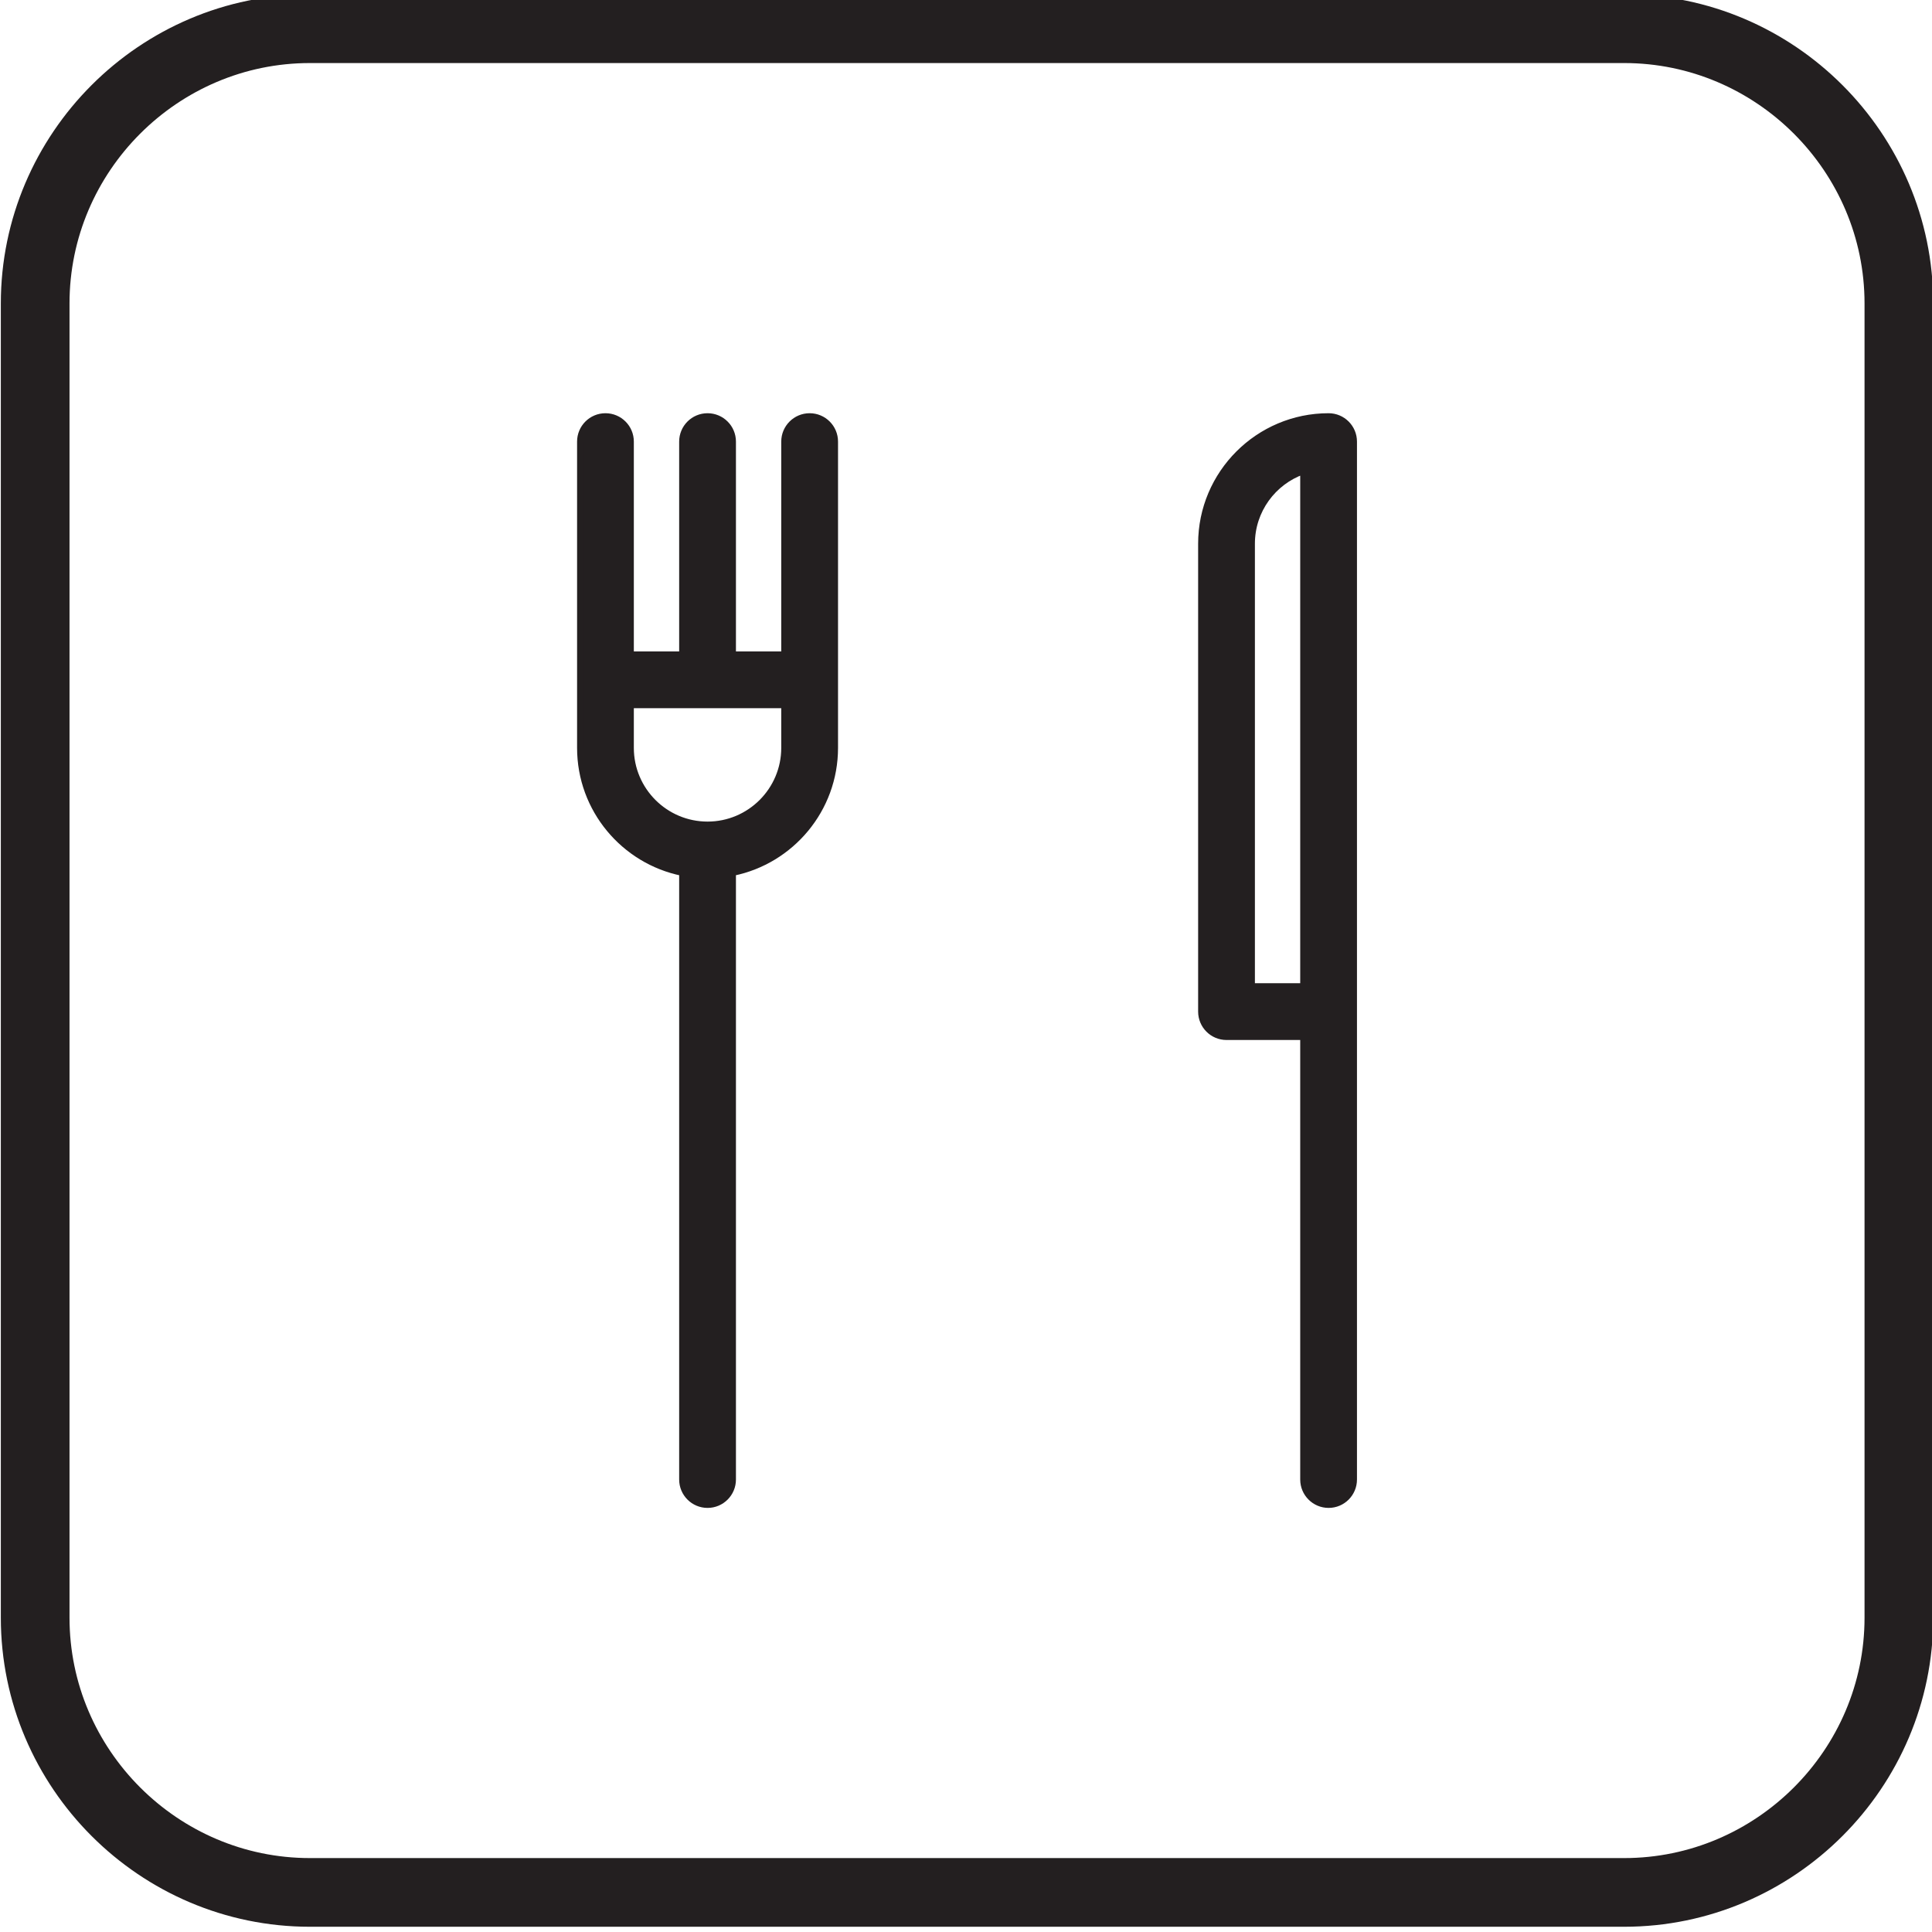
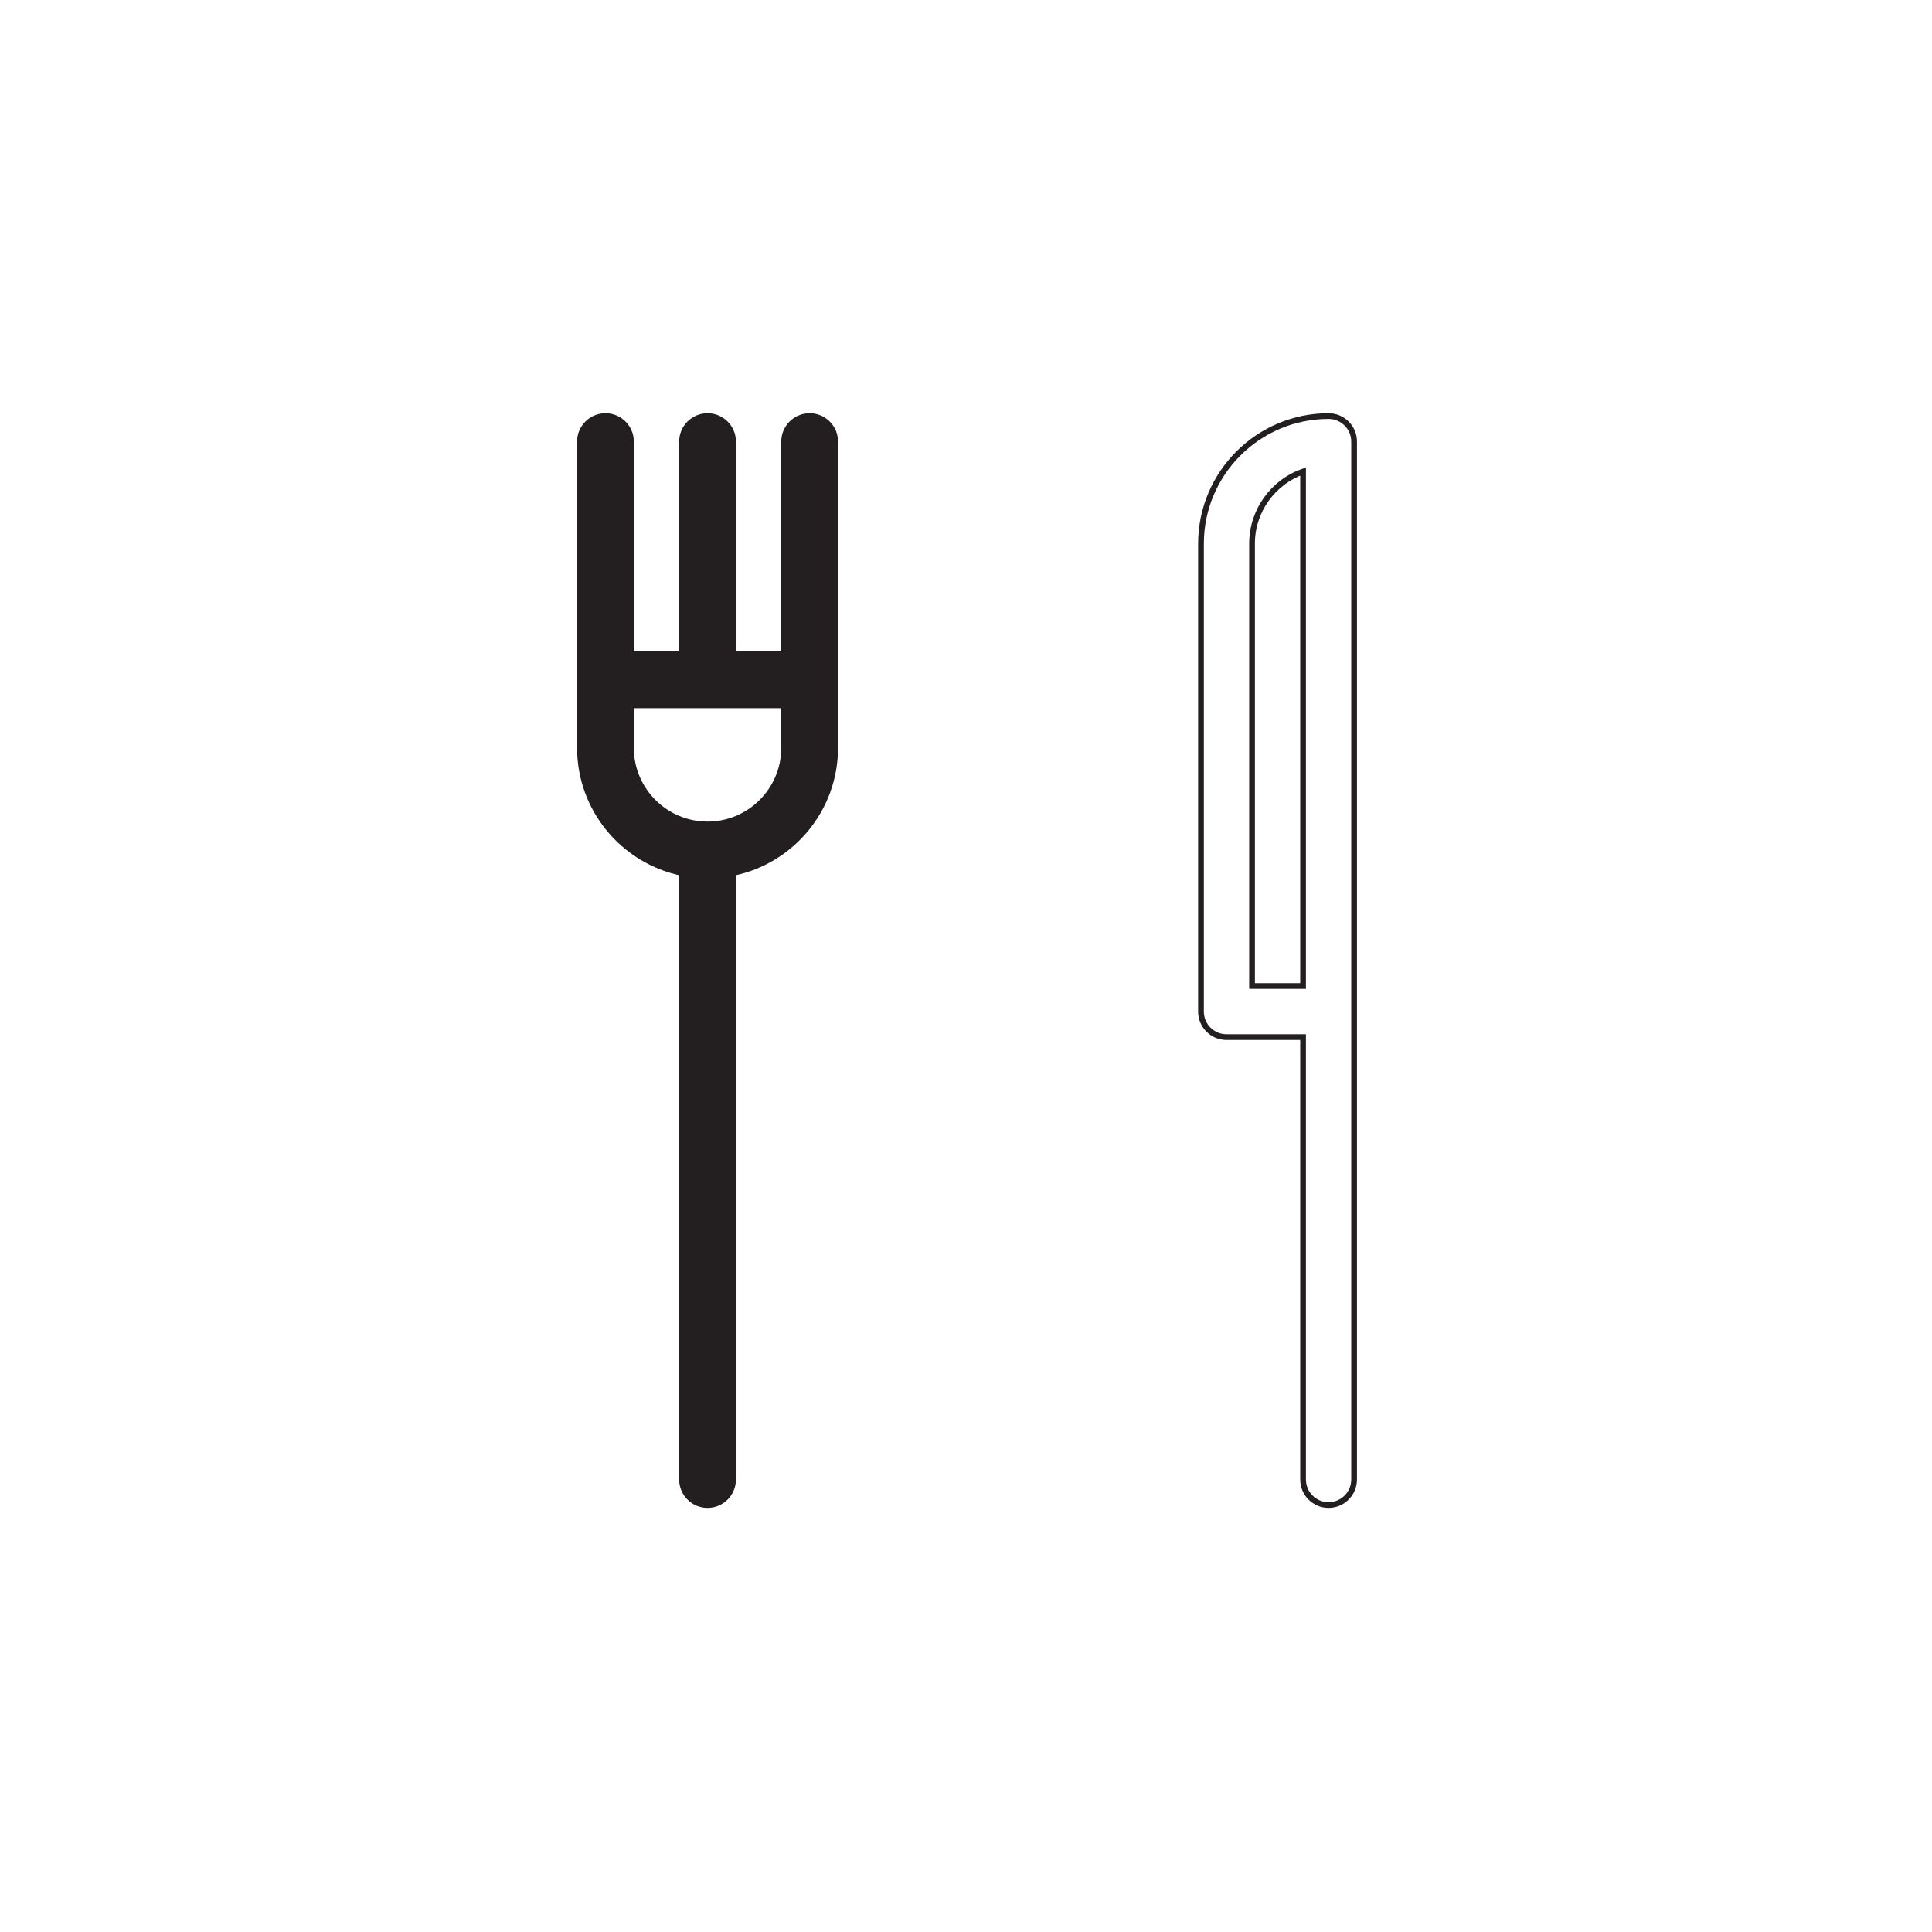
<svg xmlns="http://www.w3.org/2000/svg" xmlns:ns1="http://www.inkscape.org/namespaces/inkscape" xmlns:ns2="http://sodipodi.sourceforge.net/DTD/sodipodi-0.dtd" width="200" height="200" viewBox="0 0 200 200" id="svg2" version="1.1" ns1:version="0.91 r" ns2:docname="catering_charcho.svg">
  <defs id="defs4" />
  <ns2:namedview id="base" pagecolor="#ffffff" bordercolor="#666666" borderopacity="1.0" ns1:pageopacity="0.0" ns1:pageshadow="2" ns1:zoom="16.235479" ns1:cx="20.528306" ns1:cy="-13.616203" ns1:document-units="px" ns1:current-layer="layer1" showgrid="false" units="px" ns1:window-width="1366" ns1:window-height="716" ns1:window-x="0" ns1:window-y="0" ns1:window-maximized="1" />
  <g ns1:label="Layer 1" ns1:groupmode="layer" id="layer1" transform="translate(0,-852.362)">
    <g transform="matrix(2.37,0,0,-2.37,-350.674,3728.848)" id="g5343">
      <g transform="translate(178.869,1177.696)" id="g72">
        <path ns1:connector-curvature="0" id="path74" style="fill:#231f20;fill-opacity:1;fill-rule:nonzero;stroke:none" d="m 0,0 c -1.844,0 -3.345,1.5 -3.345,3.345 l 0,1.858 6.689,0 0,-1.858 C 3.344,1.5 1.844,0 0,0 m 4.459,17.837 c -0.615,0 -1.115,-0.499 -1.115,-1.114 l 0,-9.291 -2.229,0 0,9.291 c 0,0.615 -0.5,1.114 -1.115,1.114 -0.616,0 -1.115,-0.499 -1.115,-1.114 l 0,-9.291 -2.23,0 0,9.291 c 0,0.615 -0.499,1.114 -1.114,1.114 -0.616,0 -1.115,-0.499 -1.115,-1.114 l 0,-13.378 c 0,-2.692 1.918,-4.944 4.459,-5.462 l 0,-26.496 c 0,-0.616 0.499,-1.115 1.115,-1.115 0.615,0 1.115,0.499 1.115,1.115 l 0,26.496 c 2.541,0.518 4.459,2.77 4.459,5.462 l 0,13.378 c 0,0.615 -0.499,1.114 -1.115,1.114" />
      </g>
      <g transform="translate(178.869,1177.696)" id="g76">
        <path ns1:connector-curvature="0" id="path78" style="fill:none;stroke:#231f20;stroke-width:0.25;stroke-linecap:butt;stroke-linejoin:miter;stroke-miterlimit:10;stroke-dasharray:none;stroke-opacity:1" d="m 0,0 c -1.844,0 -3.345,1.5 -3.345,3.345 l 0,1.858 6.689,0 0,-1.858 C 3.344,1.5 1.844,0 0,0 Z m 4.459,17.837 c -0.615,0 -1.115,-0.499 -1.115,-1.114 l 0,-9.291 -2.229,0 0,9.291 c 0,0.615 -0.5,1.114 -1.115,1.114 -0.616,0 -1.115,-0.499 -1.115,-1.114 l 0,-9.291 -2.23,0 0,9.291 c 0,0.615 -0.499,1.114 -1.114,1.114 -0.616,0 -1.115,-0.499 -1.115,-1.114 l 0,-13.378 c 0,-2.692 1.918,-4.944 4.459,-5.462 l 0,-26.496 c 0,-0.616 0.499,-1.115 1.115,-1.115 0.615,0 1.115,0.499 1.115,1.115 l 0,26.496 c 2.541,0.518 4.459,2.77 4.459,5.462 l 0,13.378 c 0,0.615 -0.499,1.114 -1.115,1.114 z" />
      </g>
      <g transform="translate(204.881,1170.636)" id="g80">
-         <path ns1:connector-curvature="0" id="path82" style="fill:#231f20;fill-opacity:1;fill-rule:nonzero;stroke:none" d="m 0,0 -2.229,0 0,19.323 c 0,1.454 0.931,2.694 2.229,3.154 L 0,0 Z m 1.115,24.897 c -3.074,0 -5.574,-2.5 -5.574,-5.574 l 0,-20.438 c 0,-0.615 0.499,-1.115 1.115,-1.115 l 3.344,0 0,-19.323 c 0,-0.616 0.5,-1.115 1.115,-1.115 0.615,0 1.114,0.499 1.114,1.115 l 0,45.336 c 0,0.615 -0.499,1.114 -1.114,1.114" />
-       </g>
+         </g>
      <g transform="translate(204.881,1170.636)" id="g84">
        <path ns1:connector-curvature="0" id="path86" style="fill:none;stroke:#231f20;stroke-width:0.25;stroke-linecap:butt;stroke-linejoin:miter;stroke-miterlimit:10;stroke-dasharray:none;stroke-opacity:1" d="m 0,0 -2.229,0 0,19.323 c 0,1.454 0.931,2.694 2.229,3.154 L 0,0 Z m 1.115,24.897 c -3.074,0 -5.574,-2.5 -5.574,-5.574 l 0,-20.438 c 0,-0.615 0.499,-1.115 1.115,-1.115 l 3.344,0 0,-19.323 c 0,-0.616 0.5,-1.115 1.115,-1.115 0.615,0 1.114,0.499 1.114,1.115 l 0,45.336 c 0,0.615 -0.499,1.114 -1.114,1.114 z" />
      </g>
      <g transform="translate(218.905,1131.048)" id="g474">
-         <path ns1:connector-curvature="0" id="path476" style="fill:none;stroke:#231f20;stroke-width:3;stroke-linecap:butt;stroke-linejoin:miter;stroke-miterlimit:10;stroke-dasharray:none;stroke-opacity:1" d="m 0,0 -57.405,0 c -6.6,0 -12,5.4 -12,12 l 0,57.405 c 0,6.6 5.4,12 12,12 l 57.405,0 c 6.6,0 12,-5.4 12,-12 L 12,12 C 12,5.4 6.6,0 0,0 Z" />
-       </g>
+         </g>
    </g>
  </g>
</svg>